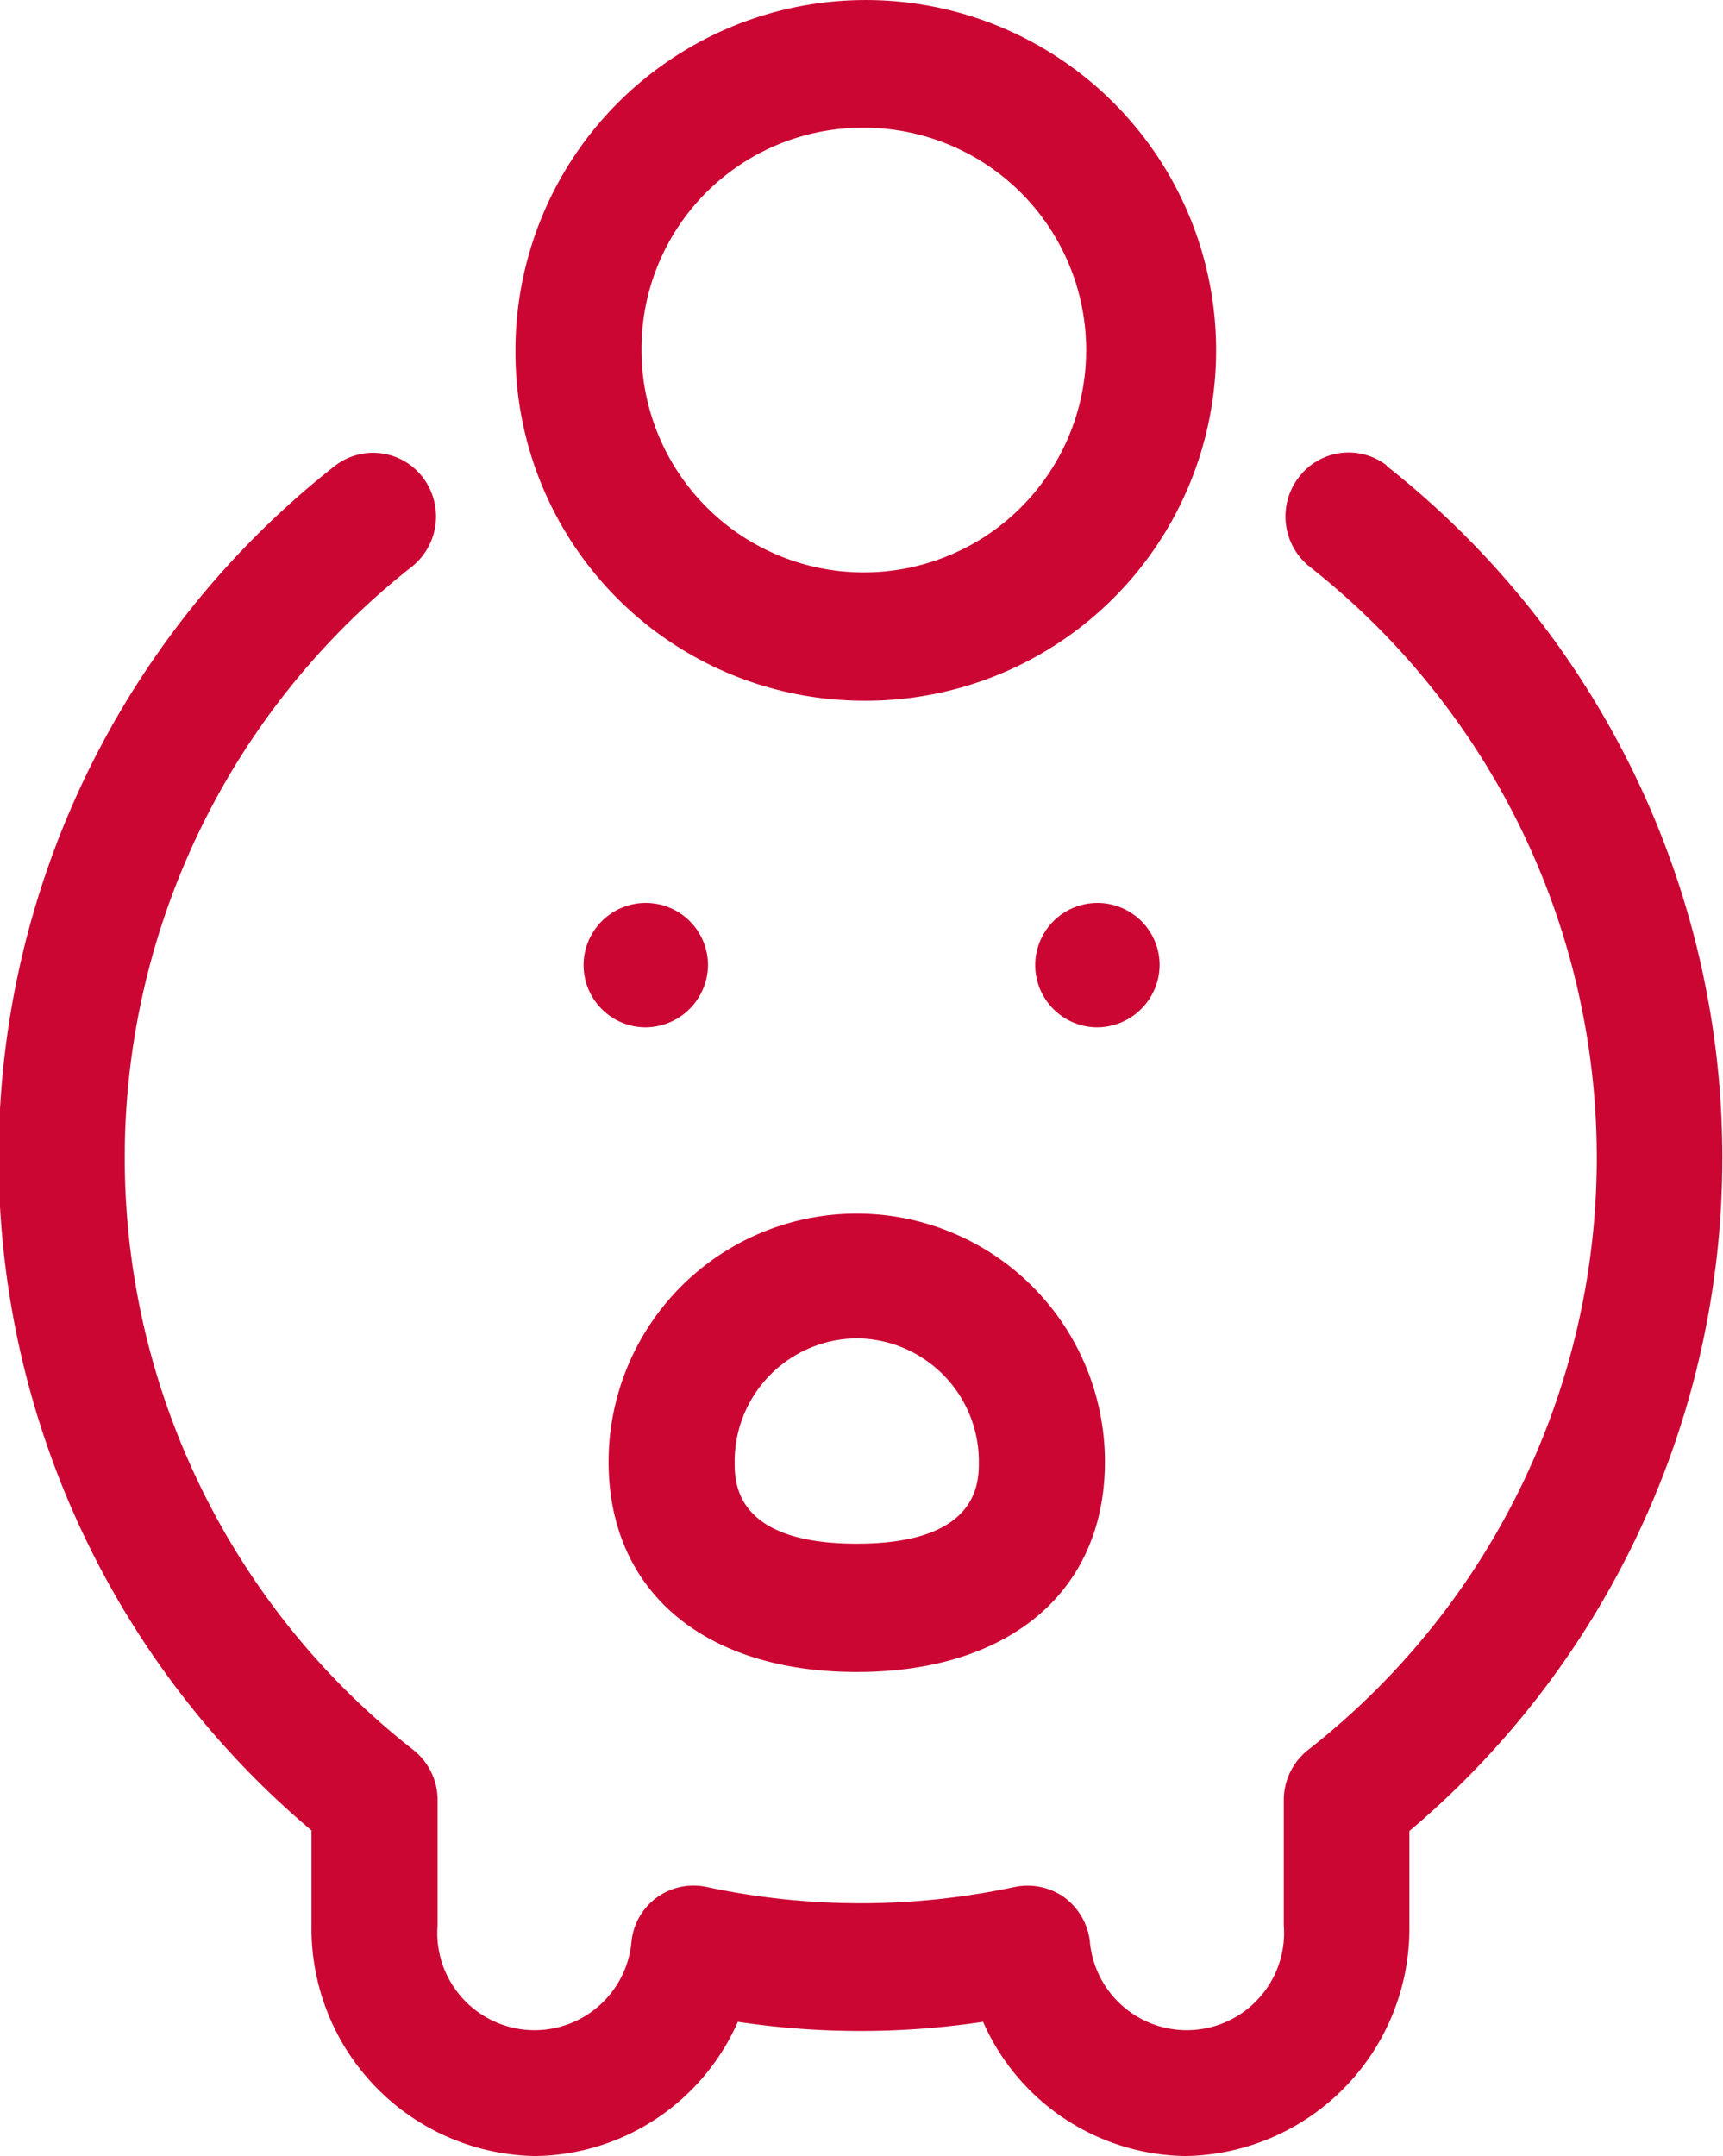
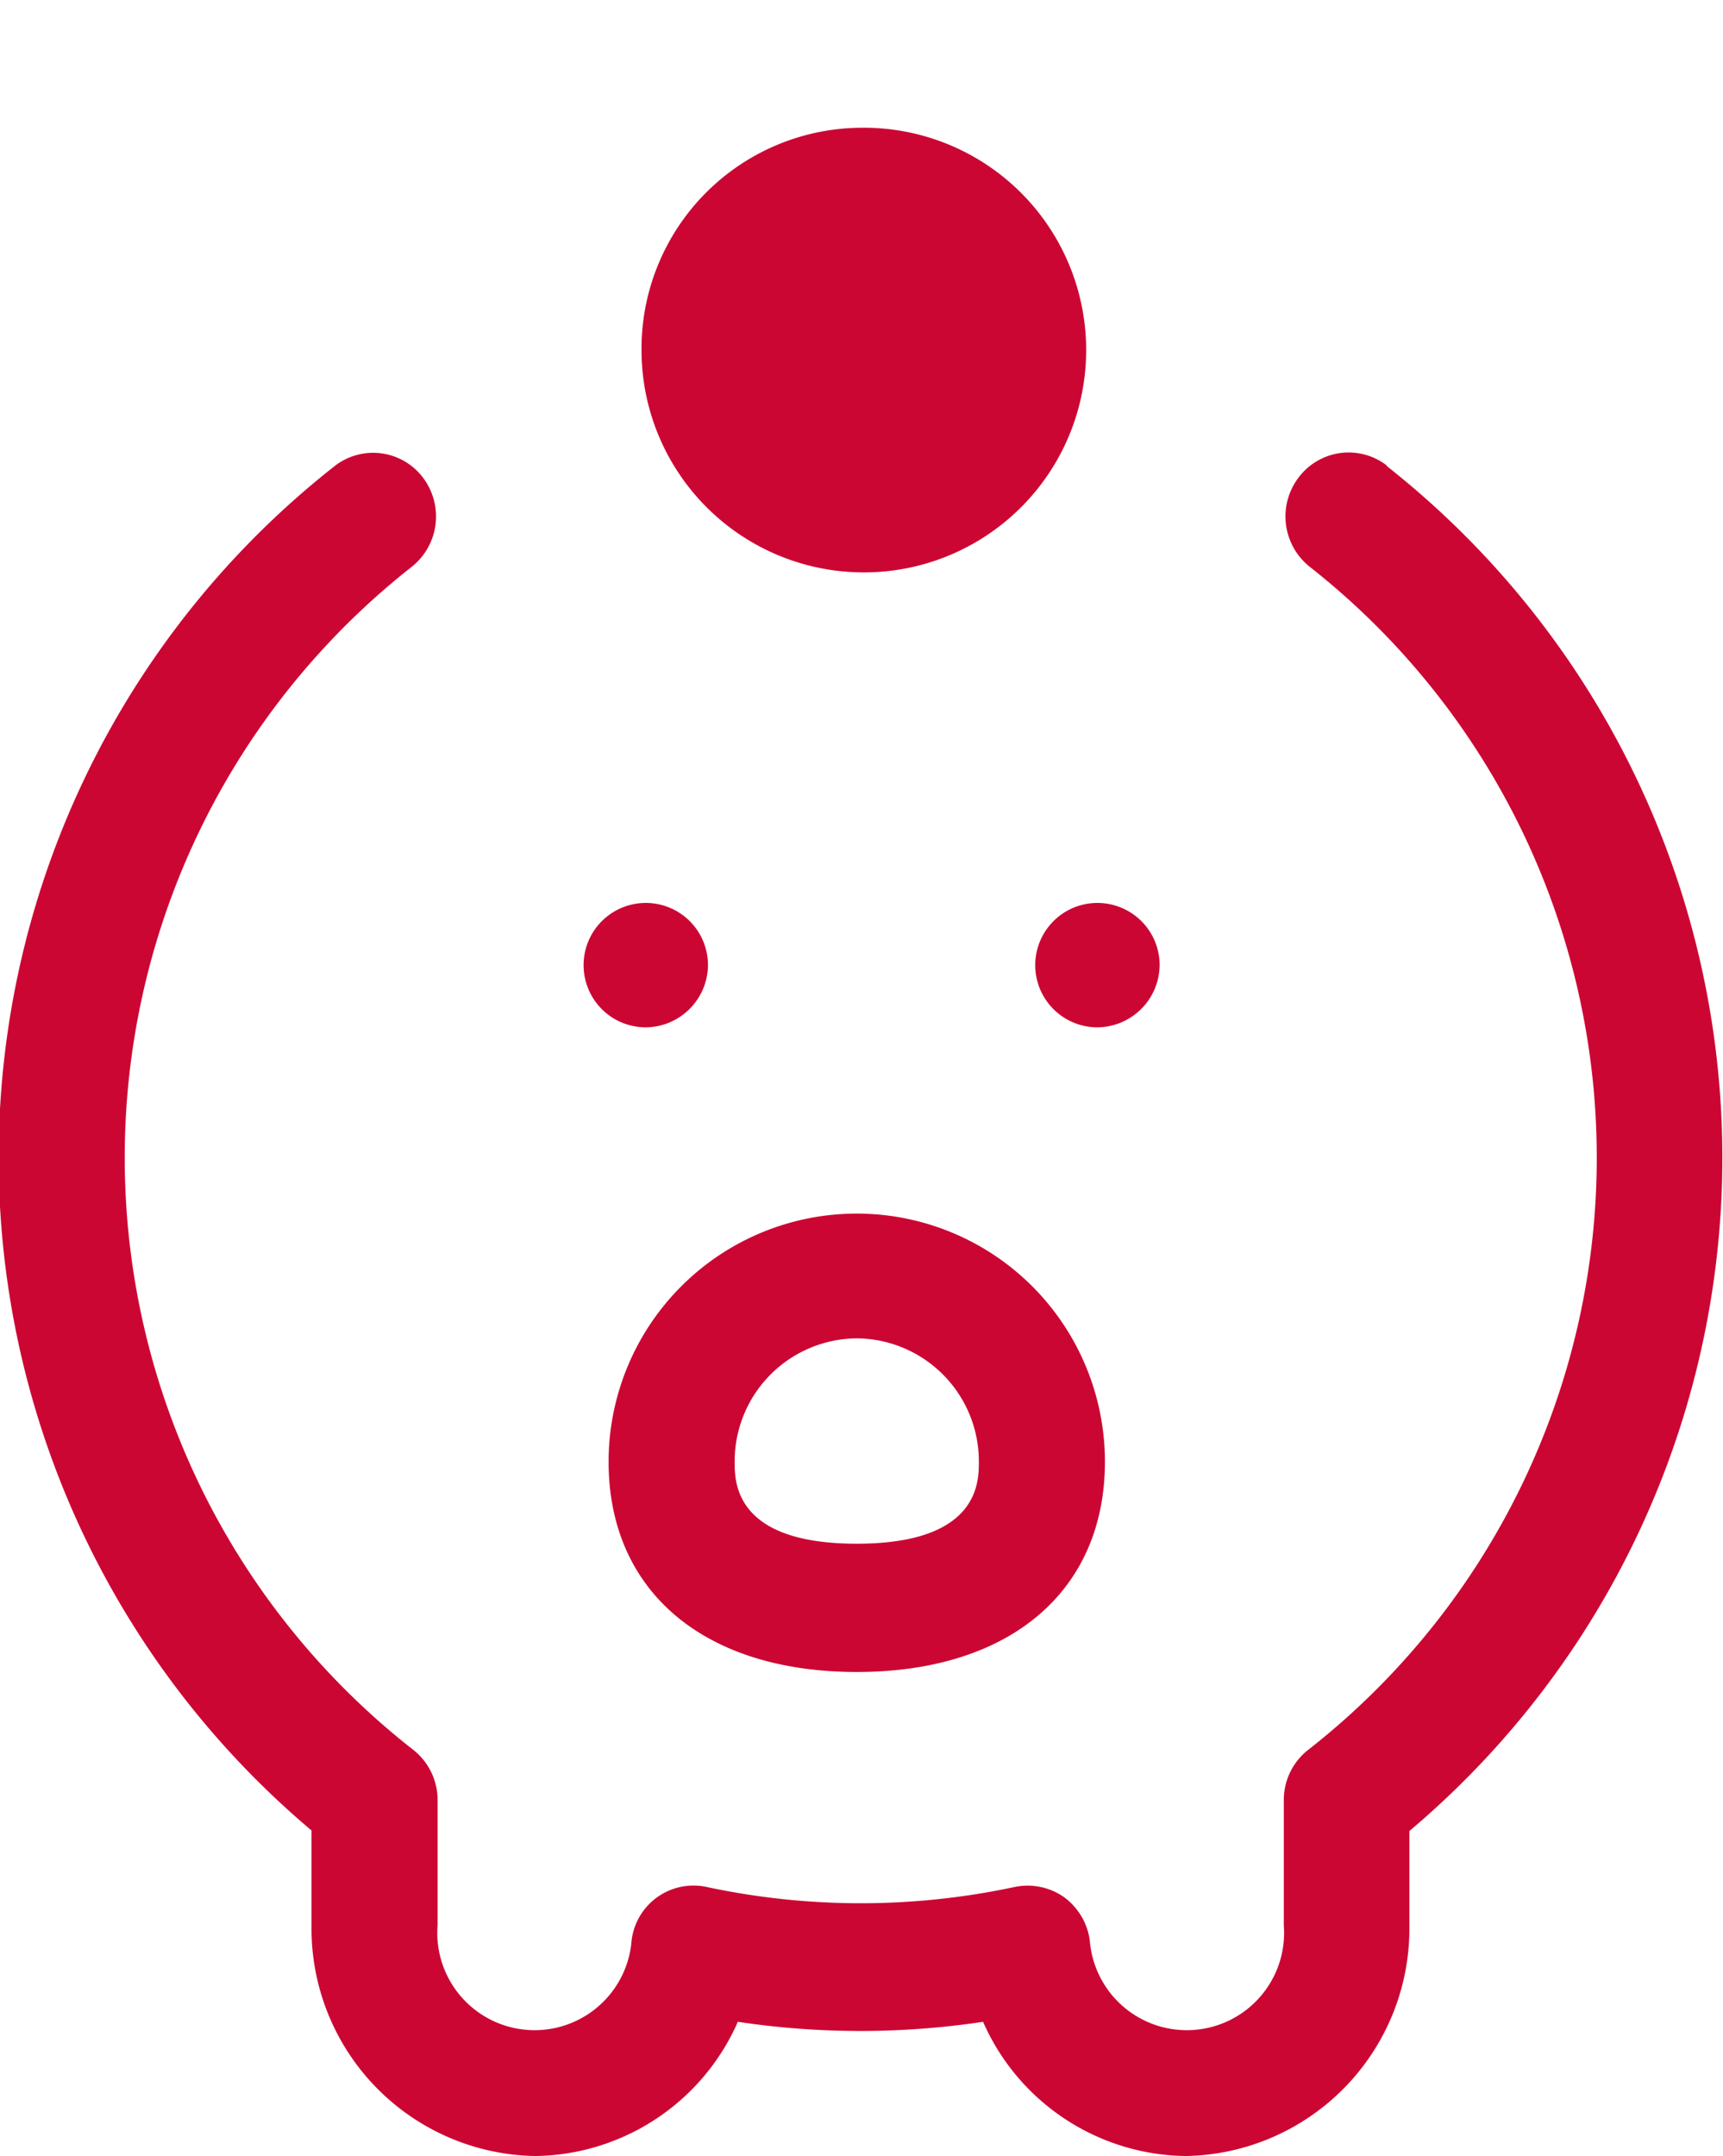
<svg xmlns="http://www.w3.org/2000/svg" width="31.969" height="40" viewBox="0 0 31.969 40">
  <defs>
    <style>
      .cls-1 {
        fill: #cc0633;
        fill-rule: evenodd;
      }
    </style>
  </defs>
-   <path class="cls-1" d="M729.516,2104.89a1.154,1.154,0,1,0-1.153,1.17A1.165,1.165,0,0,0,729.516,2104.89Zm-8.38,0a1.154,1.154,0,1,0-1.153,1.17A1.165,1.165,0,0,0,721.136,2104.89Zm12.6-9.25a1.16,1.16,0,0,0-1.642.22,1.193,1.193,0,0,0,.213,1.66,13.947,13.947,0,0,1-.029,21.94,1.181,1.181,0,0,0-.458.94v2.32a1.8,1.8,0,0,1-3.6.28,1.192,1.192,0,0,0-.488-0.81,1.179,1.179,0,0,0-.913-0.18,13.669,13.669,0,0,1-5.7,0,1.157,1.157,0,0,0-1.4.99,1.8,1.8,0,0,1-3.6-.28v-2.32a1.183,1.183,0,0,0-.457-0.94,13.948,13.948,0,0,1-.028-21.94,1.193,1.193,0,0,0,.213-1.66,1.159,1.159,0,0,0-1.642-.21,16.322,16.322,0,0,0-.425,25.31v1.76a4.221,4.221,0,0,0,4.15,4.28,4.163,4.163,0,0,0,3.76-2.49,15.307,15.307,0,0,0,4.55,0,4.163,4.163,0,0,0,3.76,2.49,4.221,4.221,0,0,0,4.15-4.28v-1.75a16.337,16.337,0,0,0-.428-25.33h0Zm-9.84,16.19a2.283,2.283,0,0,1,2.266,2.29c0,0.38,0,1.52-2.266,1.52s-2.265-1.14-2.265-1.52A2.283,2.283,0,0,1,723.9,2111.83Zm0,6.19c2.841,0,4.605-1.5,4.605-3.9a4.6,4.6,0,1,0-9.209,0C719.293,2116.52,721.058,2118.02,723.9,2118.02Zm0.081-28.65a4.125,4.125,0,1,1-4.074,4.13A4.1,4.1,0,0,1,723.98,2089.37Zm0,10.63a6.5,6.5,0,1,0-6.413-6.5A6.467,6.467,0,0,0,723.98,2100Z" transform="translate(-708 -2087)" />
+   <path class="cls-1" d="M729.516,2104.89a1.154,1.154,0,1,0-1.153,1.17A1.165,1.165,0,0,0,729.516,2104.89Zm-8.38,0a1.154,1.154,0,1,0-1.153,1.17A1.165,1.165,0,0,0,721.136,2104.89Zm12.6-9.25a1.16,1.16,0,0,0-1.642.22,1.193,1.193,0,0,0,.213,1.66,13.947,13.947,0,0,1-.029,21.94,1.181,1.181,0,0,0-.458.94v2.32a1.8,1.8,0,0,1-3.6.28,1.192,1.192,0,0,0-.488-0.81,1.179,1.179,0,0,0-.913-0.18,13.669,13.669,0,0,1-5.7,0,1.157,1.157,0,0,0-1.4.99,1.8,1.8,0,0,1-3.6-.28v-2.32a1.183,1.183,0,0,0-.457-0.94,13.948,13.948,0,0,1-.028-21.94,1.193,1.193,0,0,0,.213-1.66,1.159,1.159,0,0,0-1.642-.21,16.322,16.322,0,0,0-.425,25.31v1.76a4.221,4.221,0,0,0,4.15,4.28,4.163,4.163,0,0,0,3.76-2.49,15.307,15.307,0,0,0,4.55,0,4.163,4.163,0,0,0,3.76,2.49,4.221,4.221,0,0,0,4.15-4.28v-1.75a16.337,16.337,0,0,0-.428-25.33h0Zm-9.84,16.19a2.283,2.283,0,0,1,2.266,2.29c0,0.38,0,1.52-2.266,1.52s-2.265-1.14-2.265-1.52A2.283,2.283,0,0,1,723.9,2111.83Zm0,6.19c2.841,0,4.605-1.5,4.605-3.9a4.6,4.6,0,1,0-9.209,0C719.293,2116.52,721.058,2118.02,723.9,2118.02Zm0.081-28.65a4.125,4.125,0,1,1-4.074,4.13A4.1,4.1,0,0,1,723.98,2089.37Zm0,10.63A6.467,6.467,0,0,0,723.98,2100Z" transform="translate(-708 -2087)" />
</svg>